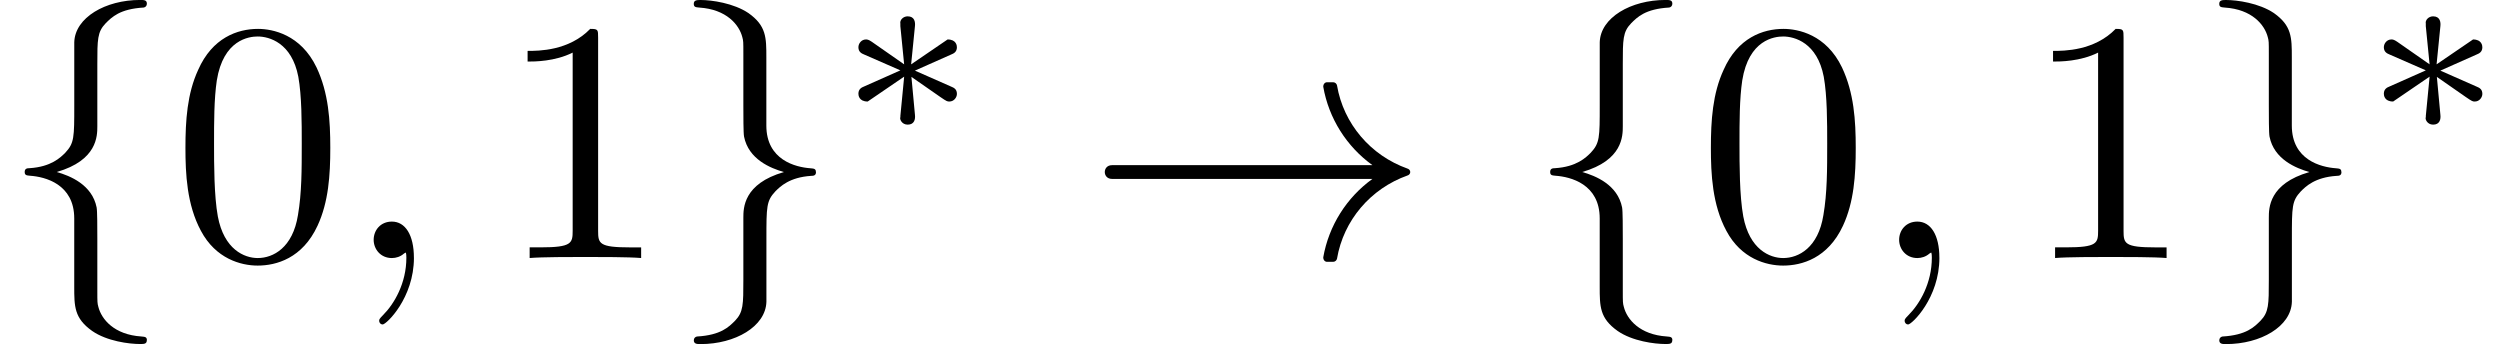
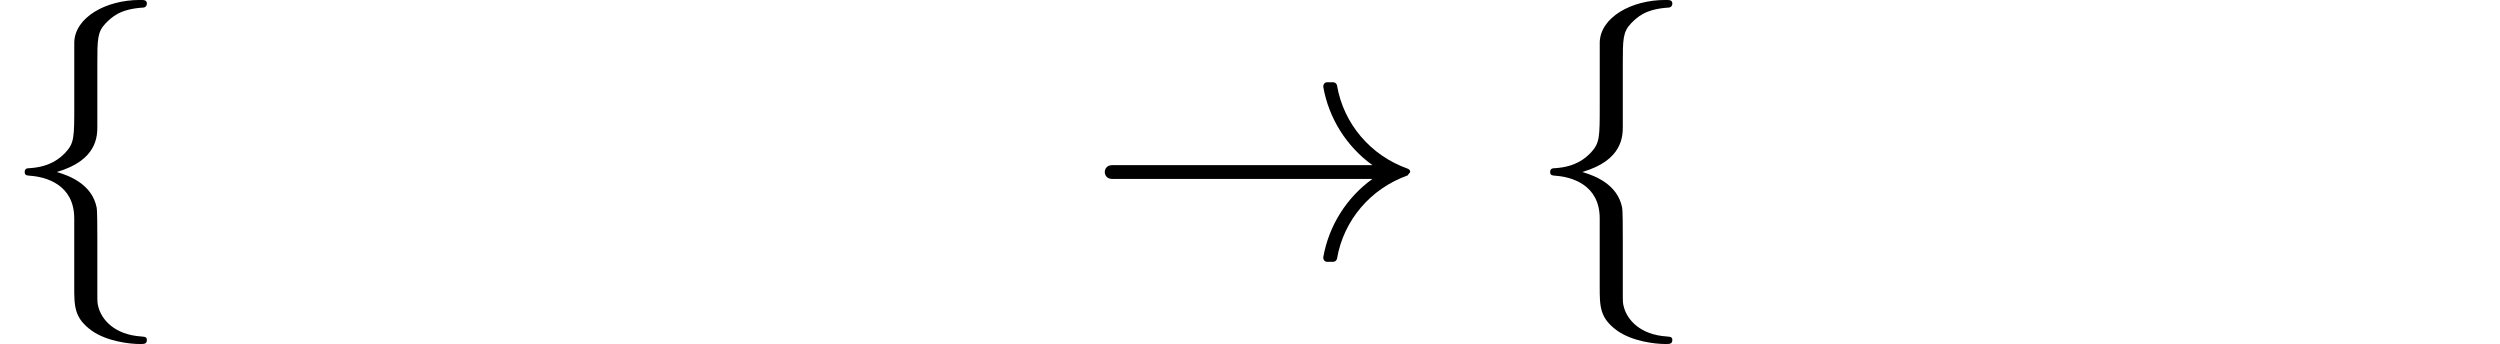
<svg xmlns="http://www.w3.org/2000/svg" xmlns:xlink="http://www.w3.org/1999/xlink" version="1.1" width="79.269pt" height="10.909pt" viewBox="0 -8.182 79.269 10.909">
  <defs>
-     <path id="g17-3" d="m3.674-1.251c0-.143-.096-.191-.175-.223l-1.156-.51l1.148-.51c.08-.032 .183-.08 .183-.231c0-.048-.016-.247-.295-.247l-1.156 .789l.12-1.203c.016-.135-.008-.319-.231-.319c-.143 0-.255 .12-.231 .231v.08l.12 1.211l-1.028-.717c-.104-.072-.151-.072-.183-.072c-.143 0-.239 .128-.239 .247c0 .151 .104 .199 .183 .231l1.148 .502l-1.148 .51c-.08 .032-.183 .08-.183 .231c0 .048 .016 .247 .295 .247l1.156-.789l-.12 1.243v.04c-.032 .056 .04 .239 .231 .239c.215 0 .247-.175 .231-.311l-.112-1.203l.917 .638c.207 .143 .223 .143 .287 .143c.143 0 .239-.128 .239-.247z" />
-     <path id="g21-59" d="m2.215-.011c0-.72-.273-1.145-.698-1.145c-.36 0-.578 .273-.578 .578c0 .295 .218 .578 .578 .578c.131 0 .273-.044 .382-.142c.033-.022 .055-.033 .055-.033s.022 .011 .022 .164c0 .807-.382 1.462-.742 1.822c-.12 .12-.12 .142-.12 .175c0 .076 .055 .12 .109 .12c.12 0 .993-.84 .993-2.116z" />
-     <path id="g24-48" d="m5.018-3.491c0-.873-.055-1.745-.436-2.553c-.502-1.047-1.396-1.222-1.855-1.222c-.655 0-1.451 .284-1.898 1.298c-.349 .753-.404 1.604-.404 2.476c0 .818 .044 1.8 .491 2.629c.469 .884 1.265 1.102 1.8 1.102c.589 0 1.418-.229 1.898-1.265c.349-.753 .404-1.604 .404-2.465zm-.905-.131c0 .818 0 1.56-.12 2.258c-.164 1.036-.785 1.364-1.276 1.364c-.425 0-1.069-.273-1.265-1.32c-.12-.655-.12-1.658-.12-2.302c0-.698 0-1.418 .087-2.007c.207-1.298 1.025-1.396 1.298-1.396c.36 0 1.08 .196 1.287 1.276c.109 .611 .109 1.44 .109 2.127z" />
-     <path id="g24-49" d="m4.571 0v-.338h-.349c-.982 0-1.015-.12-1.015-.524v-6.12c0-.262 0-.284-.251-.284c-.676 .698-1.636 .698-1.985 .698v.338c.218 0 .862 0 1.429-.284v5.651c0 .393-.033 .524-1.015 .524h-.349v.338c.382-.033 1.331-.033 1.767-.033s1.385 0 1.767 .033z" />
-     <path id="g18-33" d="m10.287-2.727c0-.055-.044-.098-.087-.109c-1.167-.415-2.029-1.418-2.236-2.64c-.011-.055-.065-.098-.12-.098h-.196c-.065 0-.12 .055-.12 .142c.175 1.004 .742 1.898 1.56 2.487h-8.258c-.153 0-.229 .109-.229 .218s.076 .218 .229 .218h8.258c-.818 .589-1.385 1.484-1.56 2.487c0 .087 .055 .142 .12 .142h.196c.055 0 .109-.044 .12-.098c.207-1.222 1.069-2.225 2.236-2.64c.044-.011 .087-.055 .087-.109z" />
+     <path id="g18-33" d="m10.287-2.727c0-.055-.044-.098-.087-.109c-1.167-.415-2.029-1.418-2.236-2.64c-.011-.055-.065-.098-.12-.098h-.196c-.065 0-.12 .055-.12 .142c.175 1.004 .742 1.898 1.56 2.487h-8.258c-.153 0-.229 .109-.229 .218s.076 .218 .229 .218h8.258c-.818 .589-1.385 1.484-1.56 2.487c0 .087 .055 .142 .12 .142h.196c.055 0 .109-.044 .12-.098c.207-1.222 1.069-2.225 2.236-2.64z" />
    <path id="g18-102" d="m4.658 2.607c0-.109-.065-.109-.175-.12c-.862-.055-1.265-.545-1.364-.938c-.033-.12-.033-.142-.033-.524v-1.636c0-.327 0-.884-.022-.993c-.142-.72-.84-1.004-1.265-1.124c1.287-.371 1.287-1.145 1.287-1.451v-1.964c0-.785 0-1.025 .262-1.298c.196-.196 .447-.458 1.211-.502c.055-.011 .098-.055 .098-.12c0-.12-.087-.12-.218-.12c-1.091 0-2.062 .556-2.084 1.342v1.996c0 1.025 0 1.2-.284 1.505c-.153 .153-.447 .447-1.135 .491c-.076 0-.153 .011-.153 .12s.065 .109 .175 .12c.469 .033 1.396 .262 1.396 1.353v2.16c0 .633 0 1.004 .567 1.407c.469 .327 1.178 .415 1.516 .415c.131 0 .218 0 .218-.12z" />
-     <path id="g18-103" d="m4.658-2.727c0-.109-.065-.109-.175-.12c-.469-.033-1.396-.262-1.396-1.353v-2.16c0-.633 0-1.004-.567-1.407c-.469-.316-1.167-.415-1.516-.415c-.109 0-.218 0-.218 .12c0 .109 .065 .109 .175 .12c.862 .055 1.265 .545 1.364 .938c.033 .12 .033 .142 .033 .524v1.636c0 .327 0 .884 .022 .993c.142 .72 .84 1.004 1.265 1.124c-1.287 .371-1.287 1.145-1.287 1.451v1.964c0 .785 0 1.025-.262 1.298c-.196 .196-.447 .458-1.211 .502c-.055 .011-.098 .055-.098 .12c0 .12 .109 .12 .218 .12c1.091 0 2.062-.556 2.084-1.342v-1.996c0-1.025 0-1.2 .284-1.505c.153-.153 .447-.447 1.135-.491c.076 0 .153-.011 .153-.12z" />
  </defs>
  <g id="page443">
    <use x="0" y="0" xlink:href="#g18-102" />
    <use x="5.455" y="0" xlink:href="#g24-48" />
    <use x="10.909" y="0" xlink:href="#g21-59" />
    <use x="15.758" y="0" xlink:href="#g24-49" />
    <use x="21.212" y="0" xlink:href="#g18-103" />
    <use x="26.667" y="-3.959" xlink:href="#g17-3" />
    <use x="34.429" y="0" xlink:href="#g18-33" />
    <use x="48.369" y="0" xlink:href="#g18-102" />
    <use x="53.823" y="0" xlink:href="#g24-48" />
    <use x="59.278" y="0" xlink:href="#g21-59" />
    <use x="64.126" y="0" xlink:href="#g24-49" />
    <use x="69.581" y="0" xlink:href="#g18-103" />
    <use x="75.035" y="-3.959" xlink:href="#g17-3" />
  </g>
</svg>